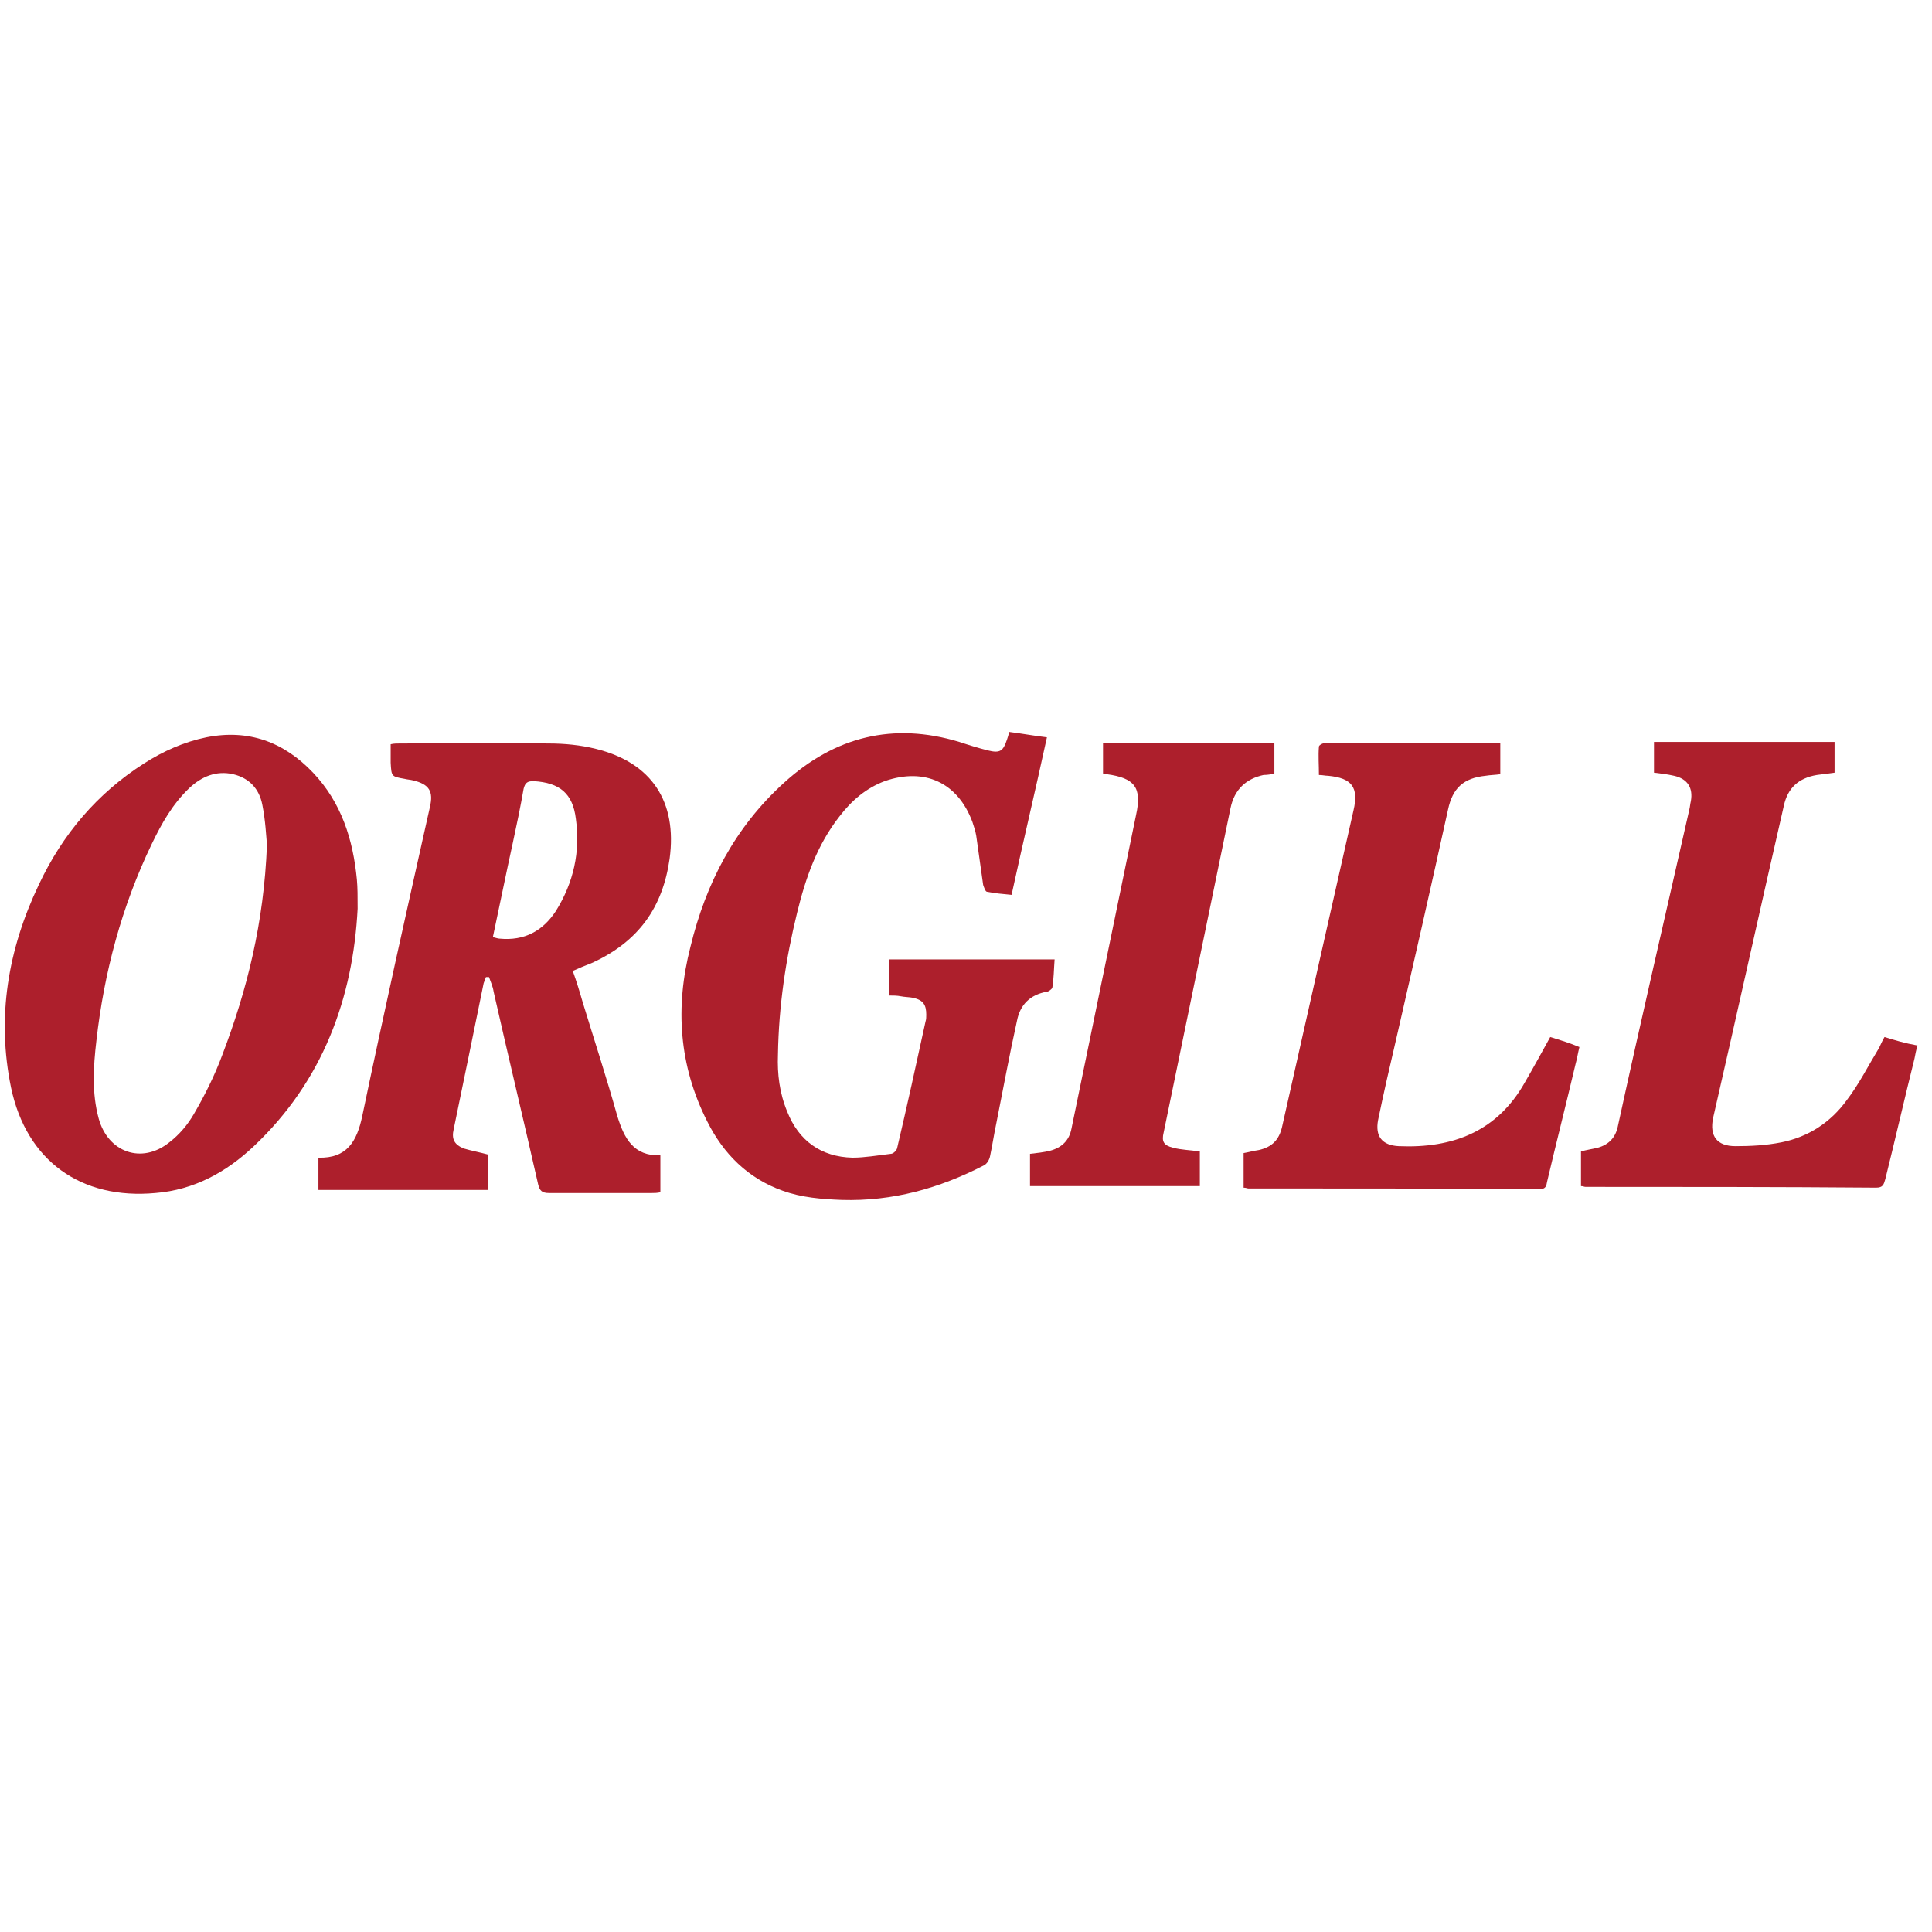
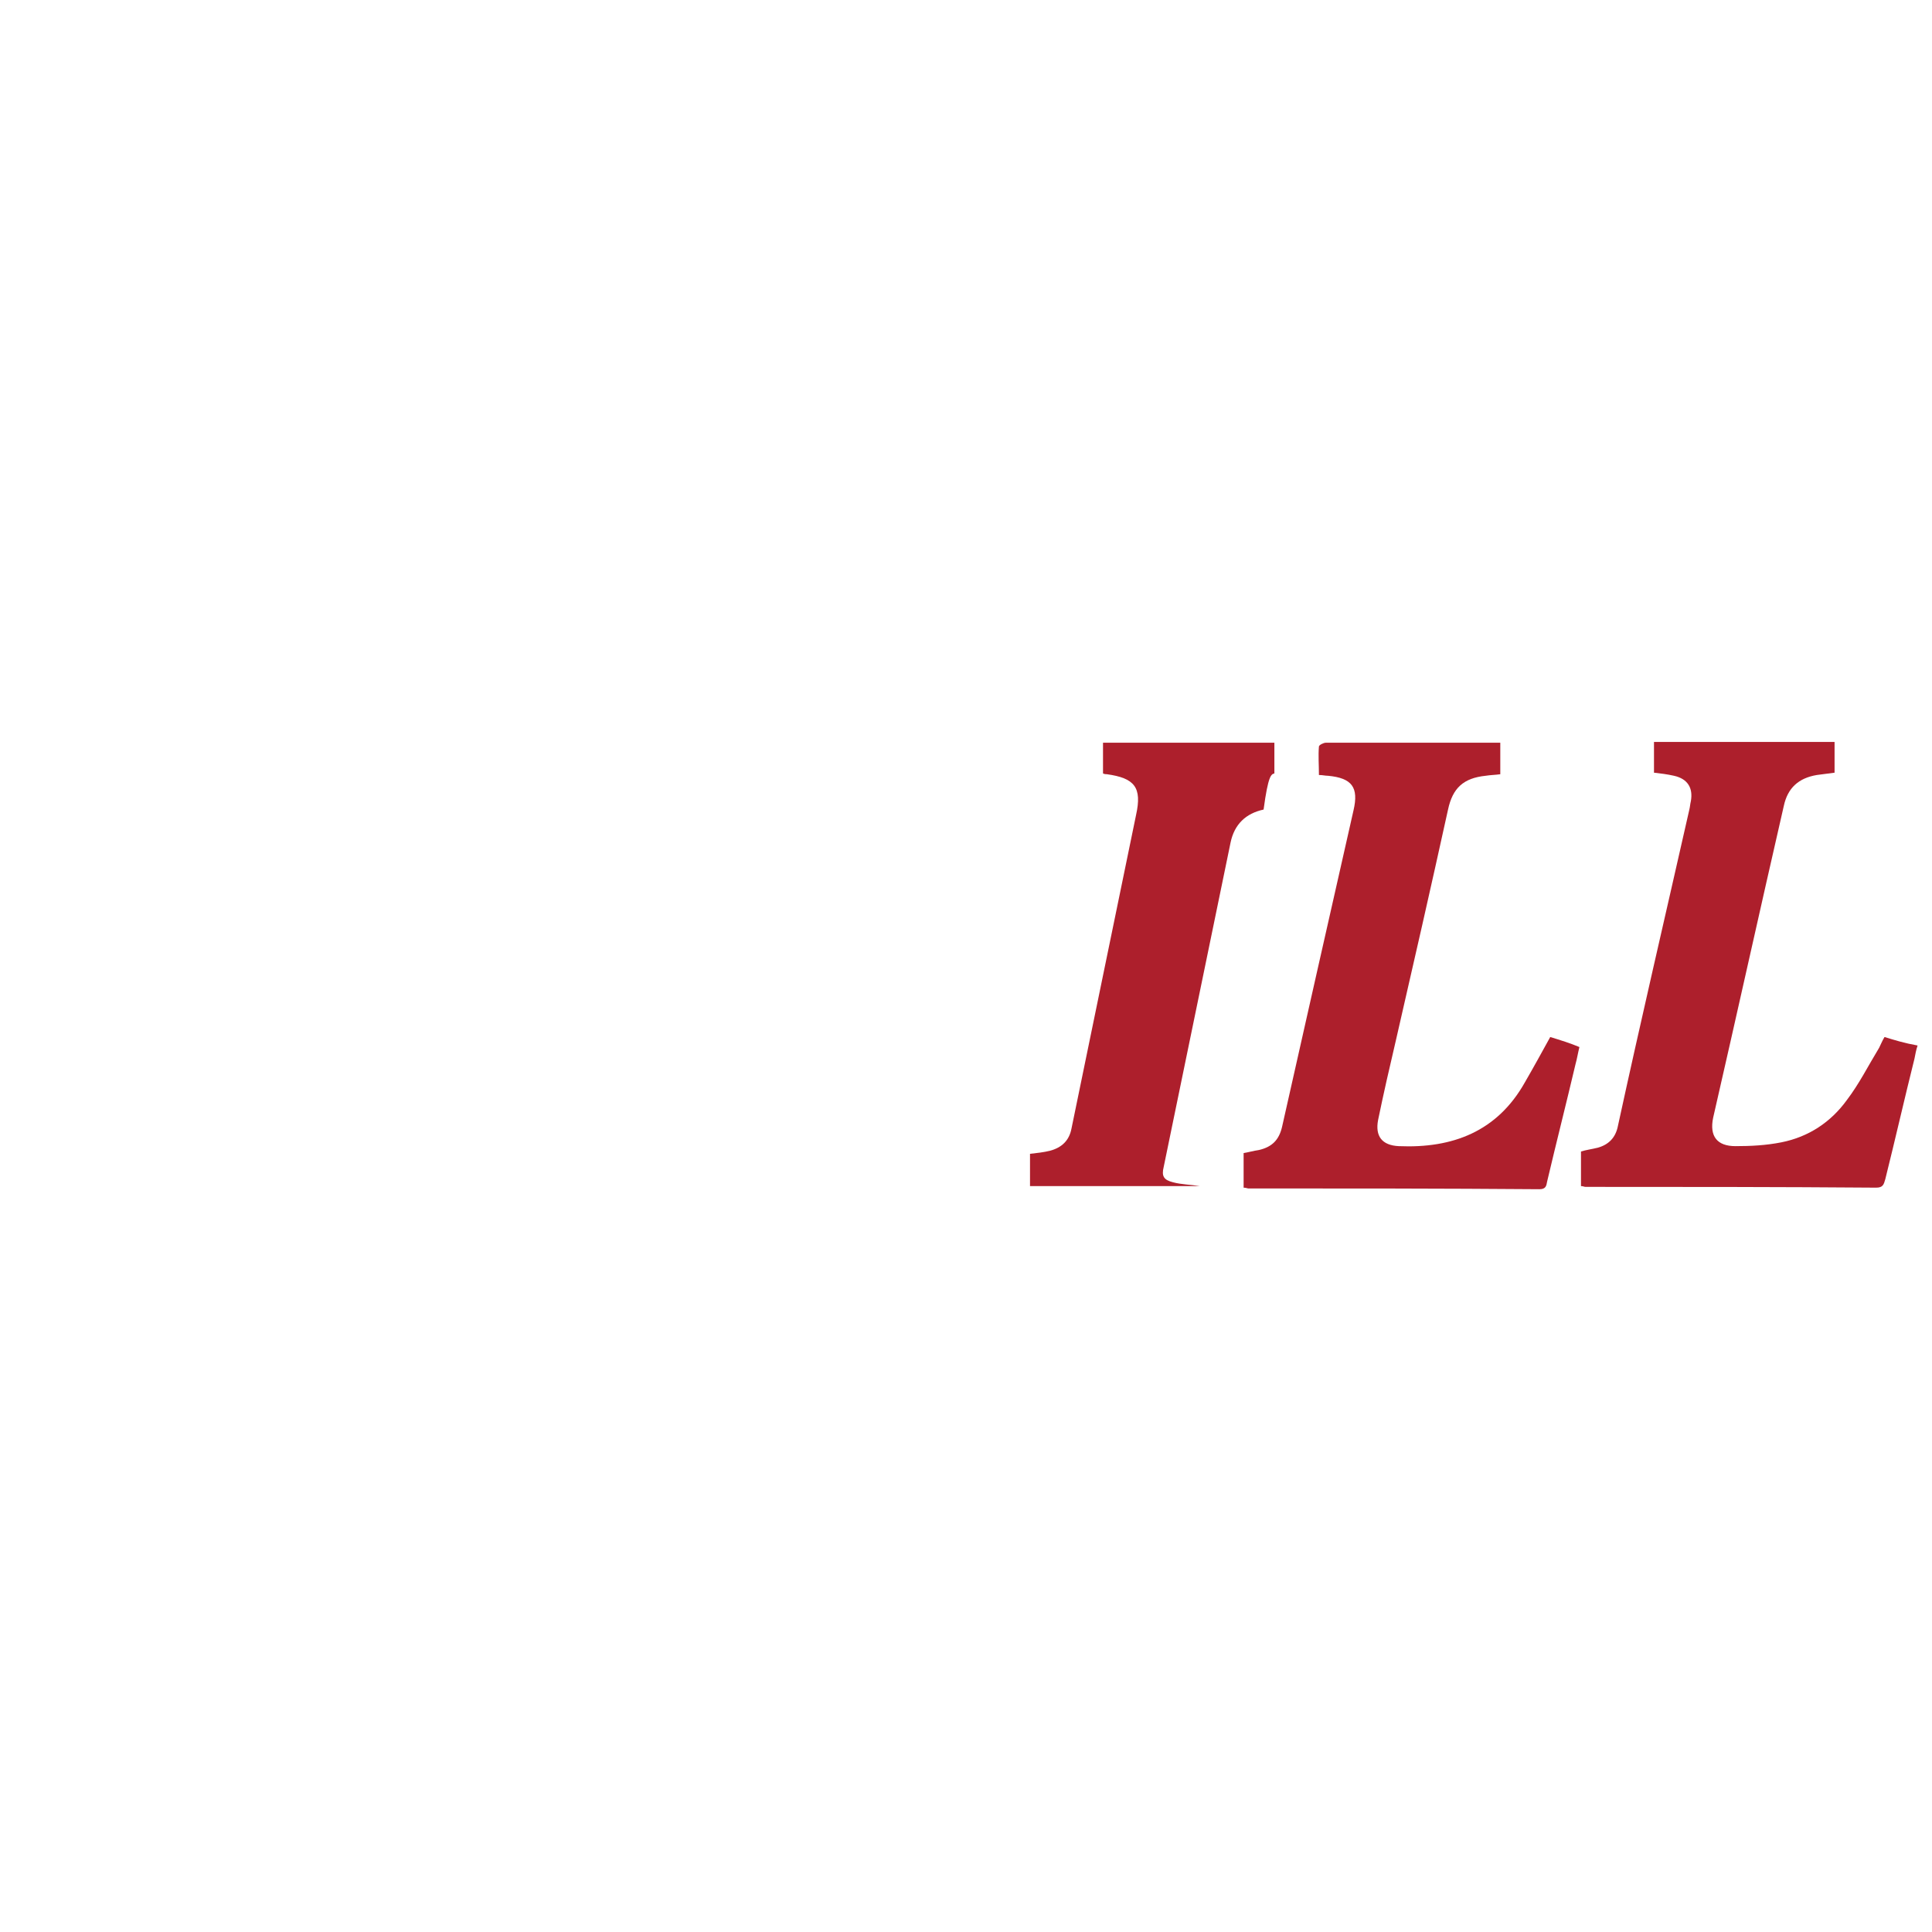
<svg xmlns="http://www.w3.org/2000/svg" version="1.1" id="Layer_1" x="0px" y="0px" viewBox="0 0 1200 1200" style="enable-background:new 0 0 1200 1200;" xml:space="preserve">
  <style type="text/css">
	.st0{fill:#AD1F2C;}
</style>
  <g>
    <g>
-       <path class="st0" d="M653.6,613.56c0.95-5.73,0.95-11.46,1.43-17.66c-34.36,0-68.25,0-102.62,0c0,7.16,0,14.8,0,22.43    c2.39,0,4.77,0,7.16,0.48s5.25,0.48,7.64,0.95c6.21,1.43,8.11,4.3,8.11,10.5c0,1.43,0,2.86-0.48,4.3    c-5.73,26.25-11.46,52.5-17.66,78.75c-0.48,1.43-2.39,3.34-3.82,3.34c-8.11,0.95-16.23,2.39-23.86,2.39    c-19.57-0.48-33.41-10.5-40.57-28.64c-4.77-11.46-6.2-23.39-5.73-35.32c0.48-30.07,4.77-59.18,11.93-88.3    c5.25-21.48,12.41-42,26.25-59.66c7.64-10.02,16.71-17.66,28.16-21.96c24.82-8.59,45.34,0.95,54.41,25.3    c0.95,2.86,1.91,5.73,2.39,8.59c1.43,10.02,2.86,20.52,4.3,30.55c0.48,1.43,1.43,4.3,2.39,4.3c4.77,0.95,10.02,1.43,15.27,1.91    c7.16-32.93,14.8-64.91,21.96-97.84c-8.11-0.95-15.75-2.39-23.39-3.34c-0.48,1.91-0.95,3.34-1.43,4.77    c-2.39,7.16-4.3,8.59-11.93,6.68c-5.73-1.43-11.93-3.34-17.66-5.25c-41.05-12.41-77.32-3.34-108.82,25.3    c-30.55,27.68-48.68,62.52-58.23,102.14c-9.55,37.23-7.16,73.5,10.5,108.34c10.02,20.05,25.3,35.32,46.77,42.96    c11.93,4.3,24.34,5.25,36.75,5.73c31.5,0.95,60.62-7.16,88.3-21.48c1.91-0.95,3.34-3.34,3.82-5.73    c1.43-6.68,2.39-13.36,3.82-20.05c4.3-21.48,8.11-42.48,12.89-63.96c1.91-10.02,8.11-16.23,18.61-18.14    C651.22,615.95,653.12,614.52,653.6,613.56z" />
-       <path class="st0" d="M221.66,546.27c-2.39-24.82-9.55-47.73-27.21-66.34c-18.14-19.09-40.09-27.21-66.34-21.96    c-13.84,2.86-26.73,8.59-38.66,16.23c-29.11,18.61-50.59,43.91-65.39,75.41C4.97,589.7-2.19,631.7,6.88,675.61    c9.55,45.34,43.43,69.68,89.73,65.39c23.86-1.91,43.91-12.89,61.09-29.11c42.96-40.57,61.57-92.12,64.43-147.48    C222.13,556.77,222.13,551.52,221.66,546.27z M138.13,655.09c-4.77,12.89-10.98,25.3-17.66,36.75    c-3.82,6.68-9.07,12.89-15.27,17.66c-17.18,13.84-38.18,6.2-43.91-14.8c-4.3-15.75-3.34-31.98-1.43-48.21    c4.77-42.48,15.75-83.53,34.36-122.19c6.2-12.89,12.89-24.82,23.39-34.84c7.64-7.16,16.71-10.98,27.21-8.59    c10.02,2.39,16.23,9.07,18.14,19.09c1.91,9.55,2.39,19.57,2.86,24.82C163.9,573.47,153.4,615,138.13,655.09z" />
      <path class="st0" d="M1170.51,644.11c-1.43,2.39-2.39,4.77-3.34,6.68c-6.68,10.98-12.41,22.43-20.05,32.46    c-10.02,13.84-23.86,22.91-40.57,26.25c-9.55,1.91-19.09,2.39-28.64,2.39c-11.45,0-16.23-6.21-13.84-17.66    c14.8-64.43,29.11-129.34,43.91-193.78c2.39-10.98,9.07-17.18,20.52-19.09c3.34-0.48,7.16-0.95,10.98-1.43c0-6.68,0-12.89,0-19.09    c-37.71,0-74.93,0-112.16,0c0,6.68,0,12.41,0,19.09c4.3,0.48,8.11,0.95,12.41,1.91c8.59,1.91,11.93,7.64,10.5,15.75    c-0.48,1.91-0.48,3.34-0.95,5.25c-14.8,65.39-30.07,130.78-44.39,196.64c-1.43,7.16-5.73,11.46-12.41,13.36    c-3.82,0.95-7.64,1.43-10.5,2.39c0,7.64,0,14.8,0,21.48c1.43,0,1.91,0.48,2.86,0.48c60.14,0,120.28,0,180.42,0.48    c4.3,0,4.77-1.91,5.73-5.25c6.2-24.82,11.93-50.12,18.14-74.93c0.48-2.39,0.95-5.25,1.91-8.11    C1182.91,647.93,1176.71,646.02,1170.51,644.11z" />
-       <path class="st0" d="M791.54,480.4c0-6.68,0-12.89,0-19.09c-35.8,0-71.12,0-106.44,0c0,6.68,0,12.89,0,19.09    c0.95,0.48,1.91,0.48,2.39,0.48c17.18,2.39,21.96,8.11,18.14,25.3C692.26,571.09,678.9,636,665.53,700.91    c-1.43,7.64-6.2,11.93-13.36,13.84c-3.82,0.95-8.11,1.43-12.41,1.91c0,6.68,0,13.36,0,20.05c35.32,0,70.16,0,105.48,0    c0-7.16,0-14.32,0-21.48c-5.73-0.95-11.46-0.95-16.71-2.39c-5.73-1.43-7.16-3.82-5.73-9.55c13.84-67.3,27.68-134.12,41.52-201.42    c2.39-11.46,9.55-18.14,20.52-20.52C787.72,481.36,789.63,480.88,791.54,480.4z" />
+       <path class="st0" d="M791.54,480.4c0-6.68,0-12.89,0-19.09c-35.8,0-71.12,0-106.44,0c0,6.68,0,12.89,0,19.09    c0.95,0.48,1.91,0.48,2.39,0.48c17.18,2.39,21.96,8.11,18.14,25.3C692.26,571.09,678.9,636,665.53,700.91    c-1.43,7.64-6.2,11.93-13.36,13.84c-3.82,0.95-8.11,1.43-12.41,1.91c0,6.68,0,13.36,0,20.05c35.32,0,70.16,0,105.48,0    c-5.73-0.95-11.46-0.95-16.71-2.39c-5.73-1.43-7.16-3.82-5.73-9.55c13.84-67.3,27.68-134.12,41.52-201.42    c2.39-11.46,9.55-18.14,20.52-20.52C787.72,481.36,789.63,480.88,791.54,480.4z" />
      <path class="st0" d="M962.88,644.11c-5.25,9.55-10.5,19.09-15.75,28.16c-17.18,30.55-44.87,41.05-78.28,39.62    c-10.5-0.48-14.8-6.21-12.89-16.23c3.34-16.23,7.16-32.93,10.98-49.16c10.98-47.73,21.96-95.93,32.46-143.66    c2.86-13.36,9.55-19.57,23.39-21c2.86-0.48,5.73-0.48,9.07-0.95c0-6.68,0-12.89,0-19.57c-2.39,0-4.3,0-6.68,0    c-21.96,0-43.91,0-65.87,0c-11.93,0-23.86,0-35.8,0c-1.43,0-4.3,1.43-4.3,2.39c-0.48,5.73,0,11.46,0,17.66    c2.39,0,3.82,0.48,5.73,0.48c14.8,1.43,19.09,7.16,15.75,21.48c-14.8,65.39-29.59,130.78-44.39,196.64    c-1.91,8.11-6.2,12.41-14.32,14.32c-3.34,0.48-6.68,1.43-9.55,1.91c0,7.16,0,14.32,0,21.48c1.43,0,2.39,0.48,2.86,0.48    c60.14,0,120.75,0,180.89,0.48c3.82,0,4.3-1.91,4.77-4.77c5.73-24.34,11.93-48.68,17.66-73.03c0.95-3.34,1.43-6.68,2.39-10.5    C975.29,647.93,969.09,646.02,962.88,644.11z" />
    </g>
-     <path class="st0" d="M415.91,533.38c4.77-35.32-10.98-59.66-45.82-68.25c-9.55-2.39-19.57-3.34-29.59-3.34   c-30.55-0.48-61.57,0-92.12,0c-1.91,0-3.82,0-5.73,0.48c0,4.3,0,7.64,0,11.46c0.48,8.59,0.48,8.59,8.59,10.02   c1.91,0.48,3.34,0.48,5.25,0.95c10.02,2.39,12.89,6.68,10.5,16.71c-14.32,63.96-28.64,127.91-42,191.87   c-3.34,15.75-9.55,26.25-27.21,25.77c0,7.16,0,13.36,0,20.05c35.32,0,70.16,0,105.48,0c0-7.64,0-14.8,0-21.96   c-5.25-1.43-10.5-2.39-15.27-3.82c-5.73-2.39-7.64-5.73-6.2-11.93c6.2-30.07,12.41-60.14,18.61-90.68   c0.48-1.43,0.95-2.39,1.43-3.82c0.48,0,1.43,0,1.91,0c0.95,2.86,2.39,5.73,2.86,9.07c9.07,40.09,18.61,79.71,27.68,119.8   c0.95,3.82,2.39,5.25,6.68,5.25c21.48,0,42.96,0,63.96,0c1.43,0,3.34,0,5.25-0.48c0-7.64,0-15.27,0-22.91   c-16.71,0.48-22.43-10.5-26.73-24.34c-6.68-23.86-14.32-47.25-21.48-70.64c-1.91-6.68-3.82-12.89-6.2-19.57   c4.3-1.91,7.64-3.34,11.46-4.77C396.82,584.93,411.62,563.45,415.91,533.38z M345.27,565.84c-8.11,12.41-19.57,18.61-34.84,17.18   c-0.95,0-2.39-0.48-4.3-0.95c4.3-20.05,8.11-39.14,12.41-58.71c2.39-10.98,4.77-22.43,6.68-33.41c0.95-3.82,2.39-4.77,6.2-4.77   c16.23,0.95,24.34,7.64,26.25,23.39C360.55,529.08,356.25,548.18,345.27,565.84z" />
  </g>
</svg>